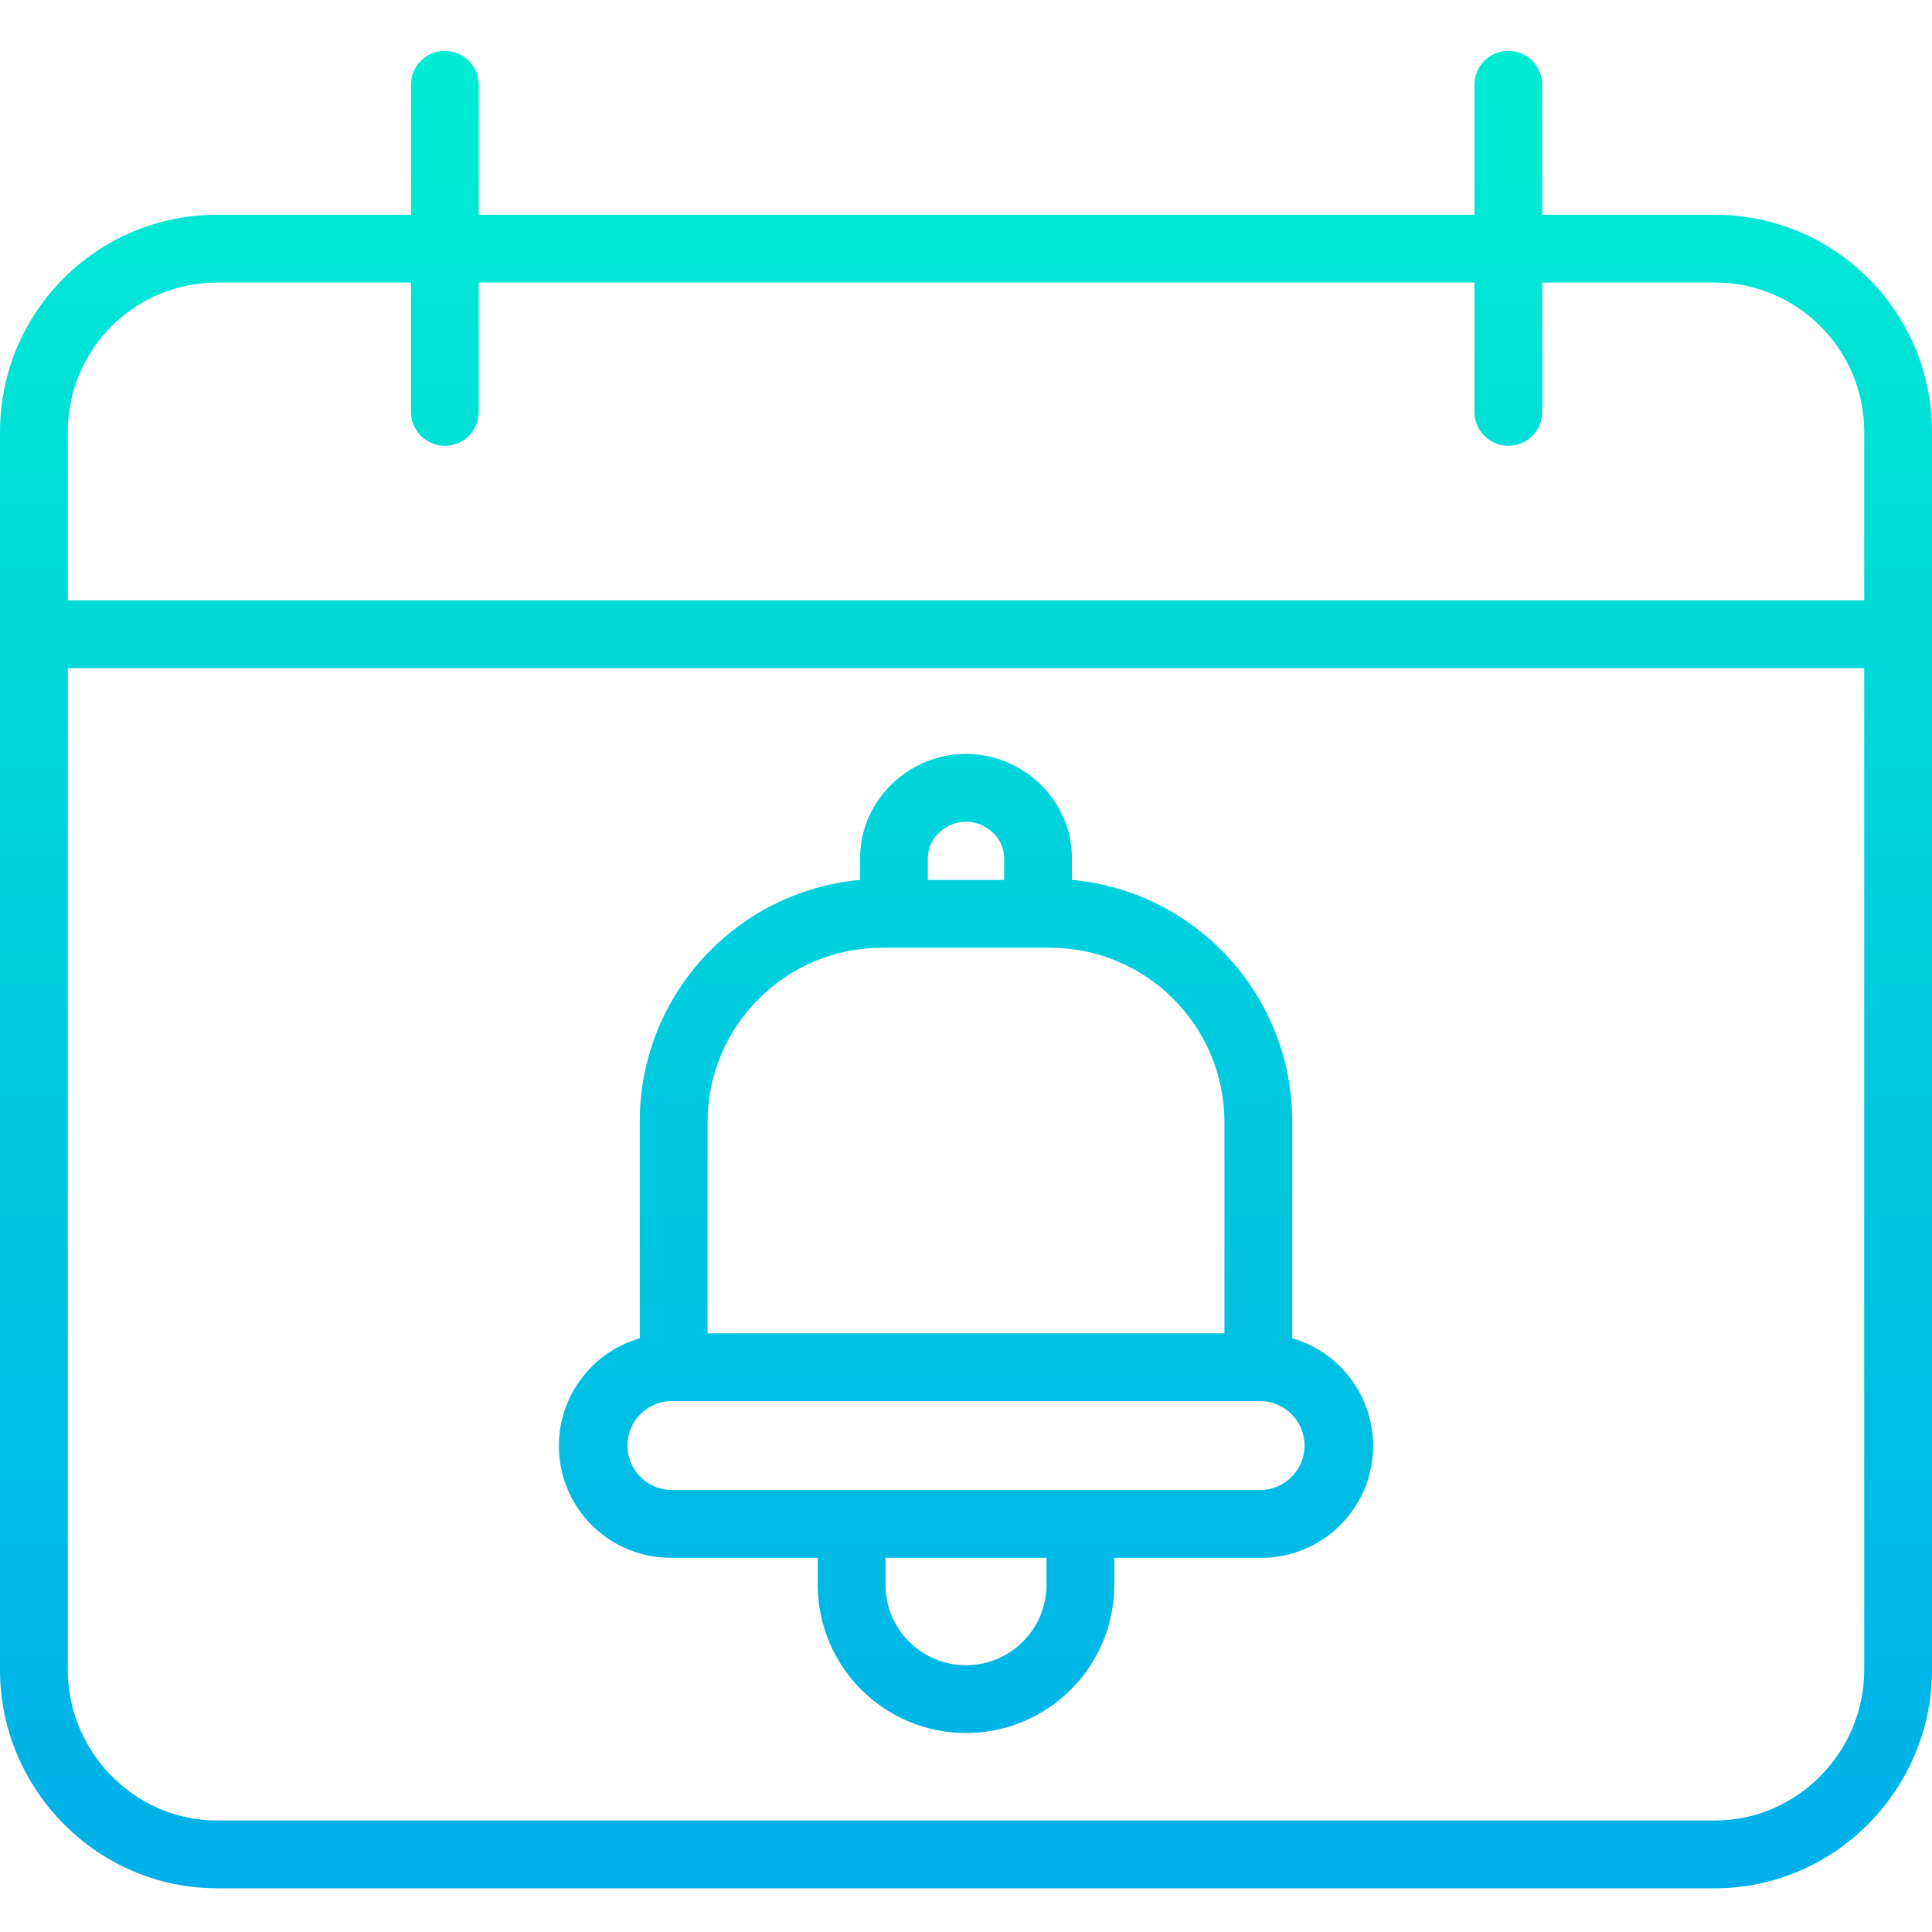
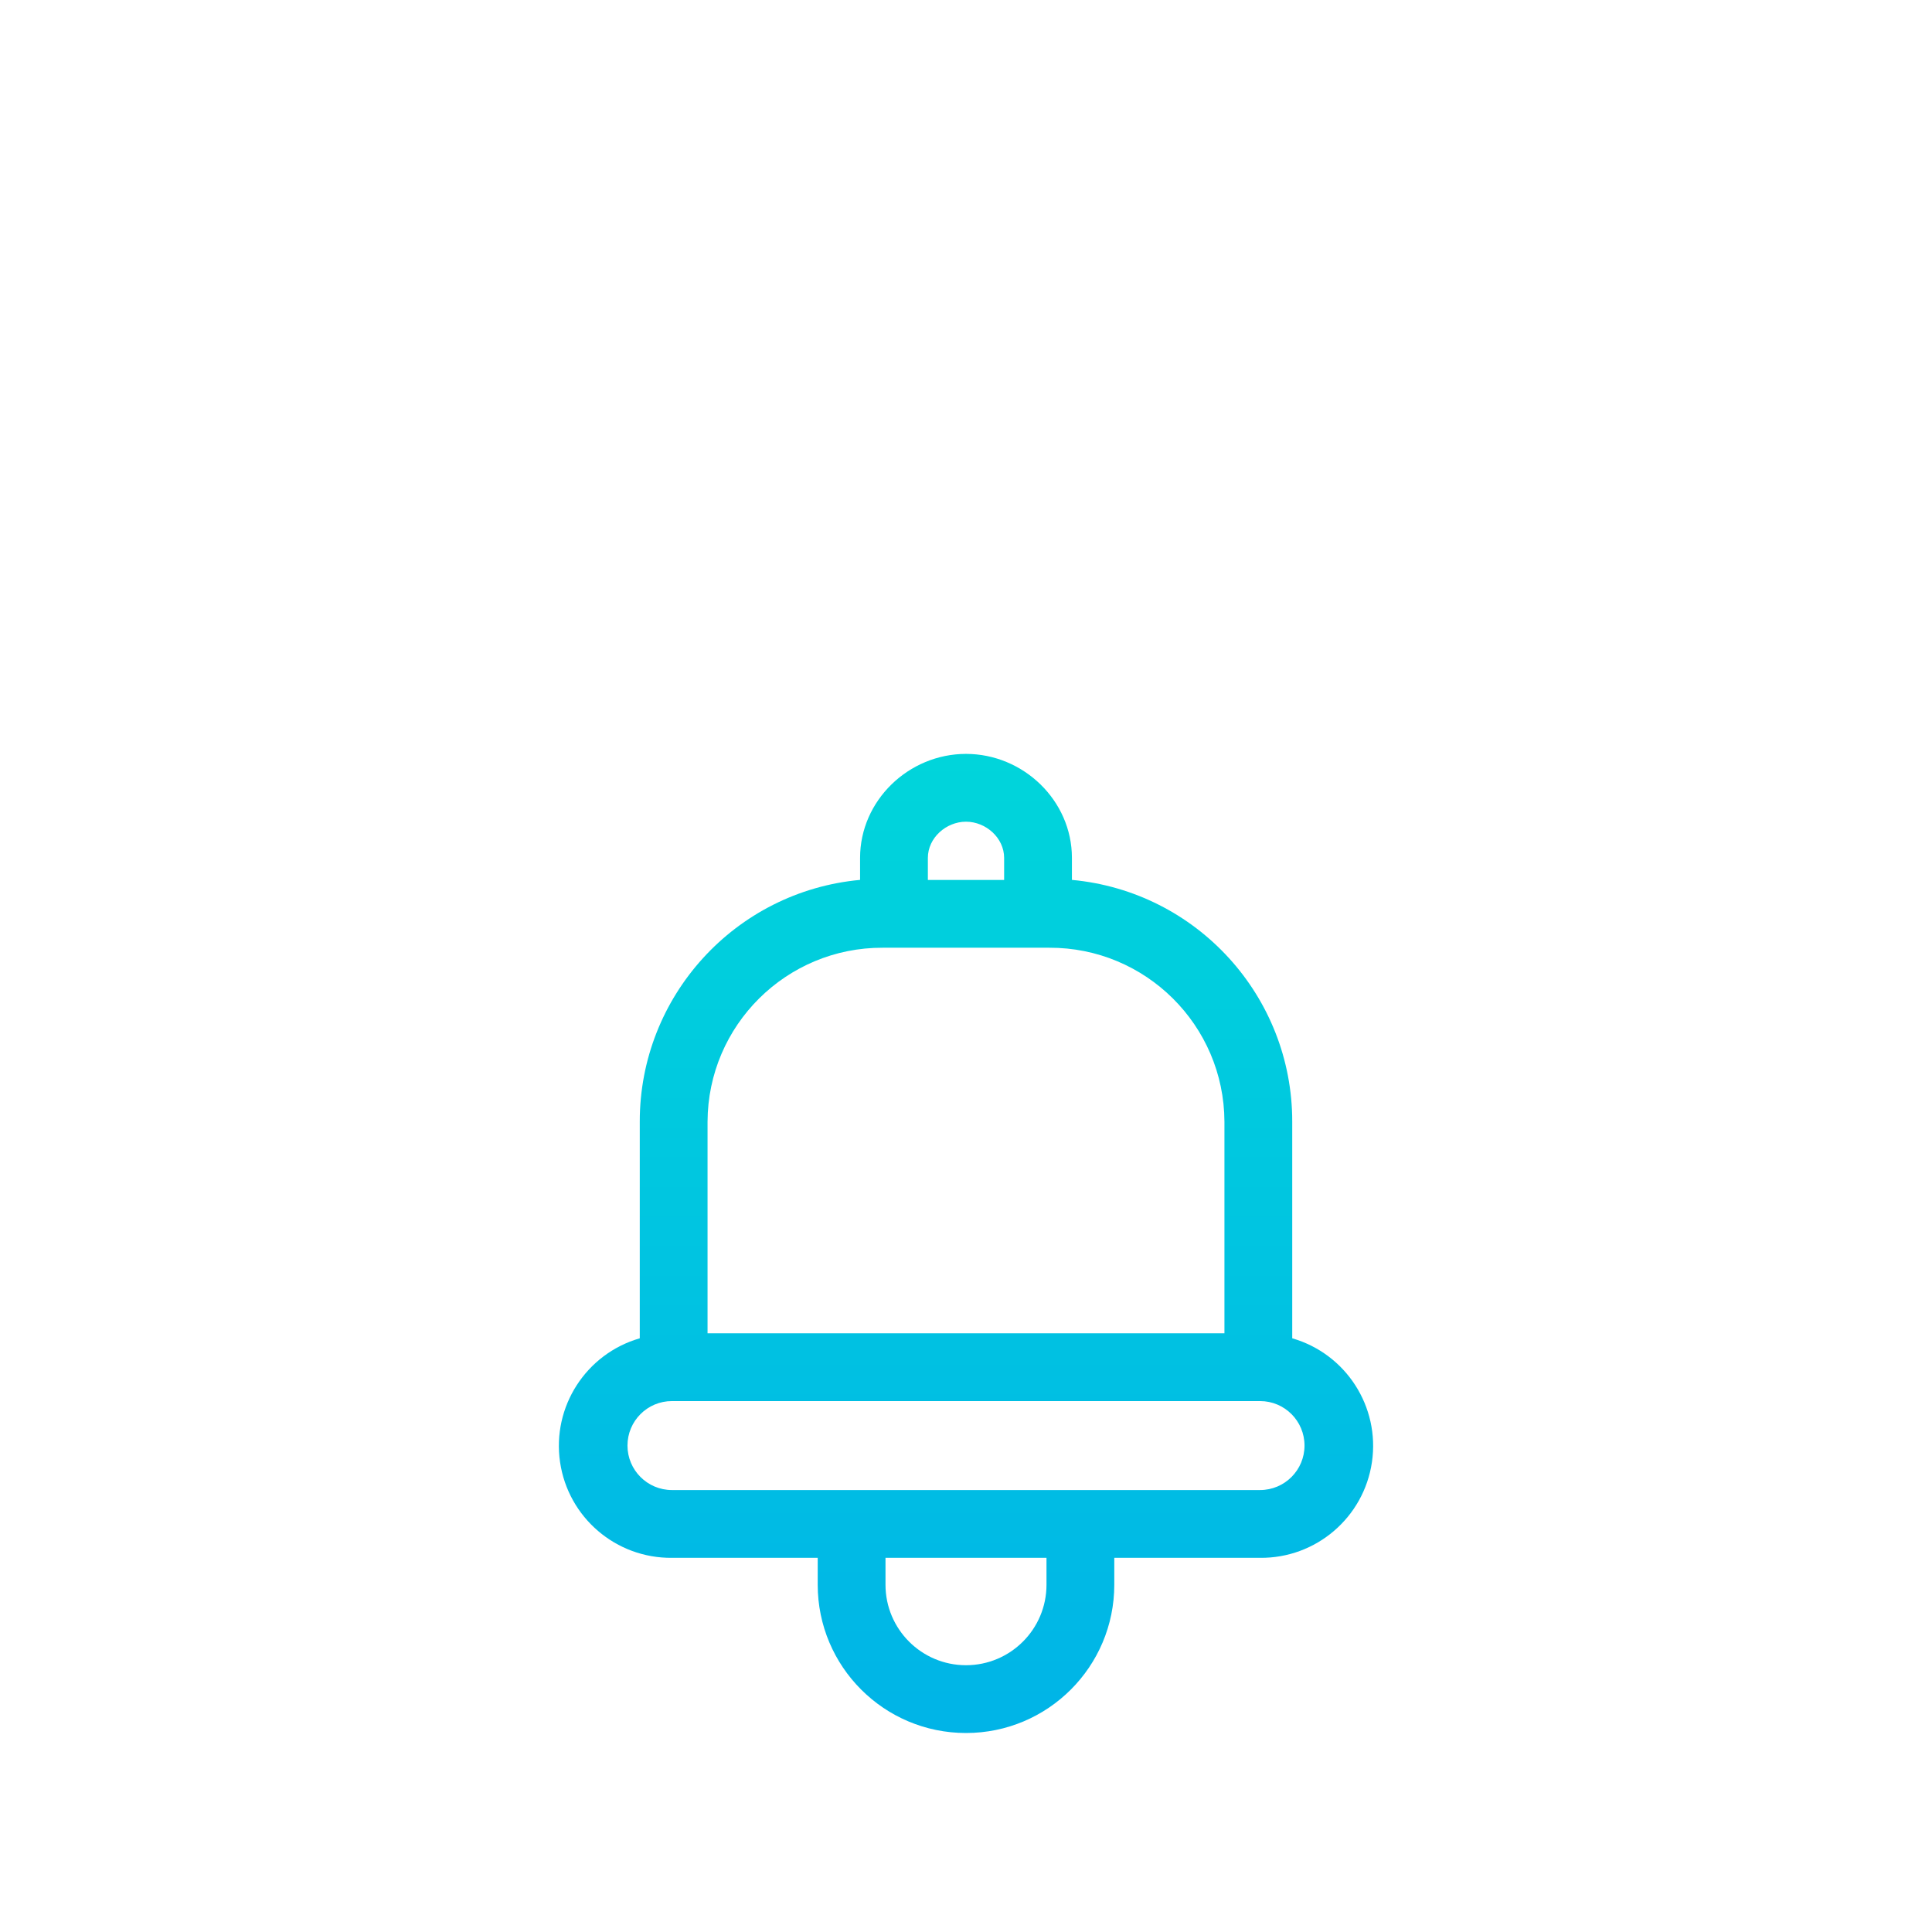
<svg xmlns="http://www.w3.org/2000/svg" width="1024" height="1024" viewBox="0 -11 456 455">
  <linearGradient id="a" gradientUnits="userSpaceOnUse" x1="228" x2="228" y1="-14.813" y2="454.024">
    <stop offset="0" stop-color="#00efd1" />
    <stop offset="1" stop-color="#00acea" />
  </linearGradient>
  <g fill="url(#a)">
-     <path d="m404.734 39.188h-40.734v-30.688c0-4.418-3.582-8-8-8s-8 3.582-8 8v30.688h-235v-30.688c0-4.418-3.582-8-8-8s-8 3.582-8 8v30.688h-45.734c-28.281-.008-51.223 22.895-51.266 51.172v292.262c0 28.266 23 51.566 51.266 51.566h353.469c28.266 0 51.266-23.301 51.266-51.566v-292.262c-.043-28.277-22.984-51.18-51.266-51.172zm35.266 343.434c0 19.438-15.828 35.566-35.266 35.566h-353.469c-19.438 0-35.266-16.129-35.266-35.566v-236.434h424zm-424-252.434v-39.828c.035-19.445 15.816-35.188 35.266-35.172h45.734v30.531c0 4.418 3.582 8 8 8s8-3.582 8-8v-30.531h235v30.531c0 4.418 3.582 8 8 8s8-3.582 8-8v-30.531h40.734c19.449-.016 35.23 15.727 35.266 35.172v39.828zm0 0" />
    <path d="m158.602 356.188h34.398v6.344c0 19.328 15.672 35 35 35s35-15.672 35-35v-6.344h34.398c13.215.133 24.496-9.516 26.414-22.59 1.918-13.074-6.117-25.555-18.812-29.227v-51.125c.023-29.605-22.523-54.344-52-57.07v-5.199c0-13.531-11.469-24.539-25-24.539s-25 11.008-25 24.539v5.199c-29.477 2.727-52.023 27.465-52 57.07v51.125c-12.695 3.672-20.73 16.152-18.812 29.227 1.918 13.074 13.199 22.723 26.414 22.59zm88.398 6.344c0 10.492-8.508 19-19 19s-19-8.508-19-19v-6.344h38zm-19-180.09c4.707 0 9 3.828 9 8.539v5.207h-18v-5.207c0-4.711 4.293-8.539 9-8.539zm-19.617 29.746h39.234c22.766-.094 41.297 18.293 41.383 41.059v49.941h-122v-49.941c.086-22.766 18.617-41.152 41.383-41.059zm-49.781 107h138.797c5.801 0 10.5 4.699 10.5 10.5 0 5.797-4.699 10.5-10.5 10.5h-138.797c-5.801 0-10.5-4.703-10.5-10.5 0-5.801 4.699-10.5 10.5-10.5zm0 0" />
  </g>
</svg>